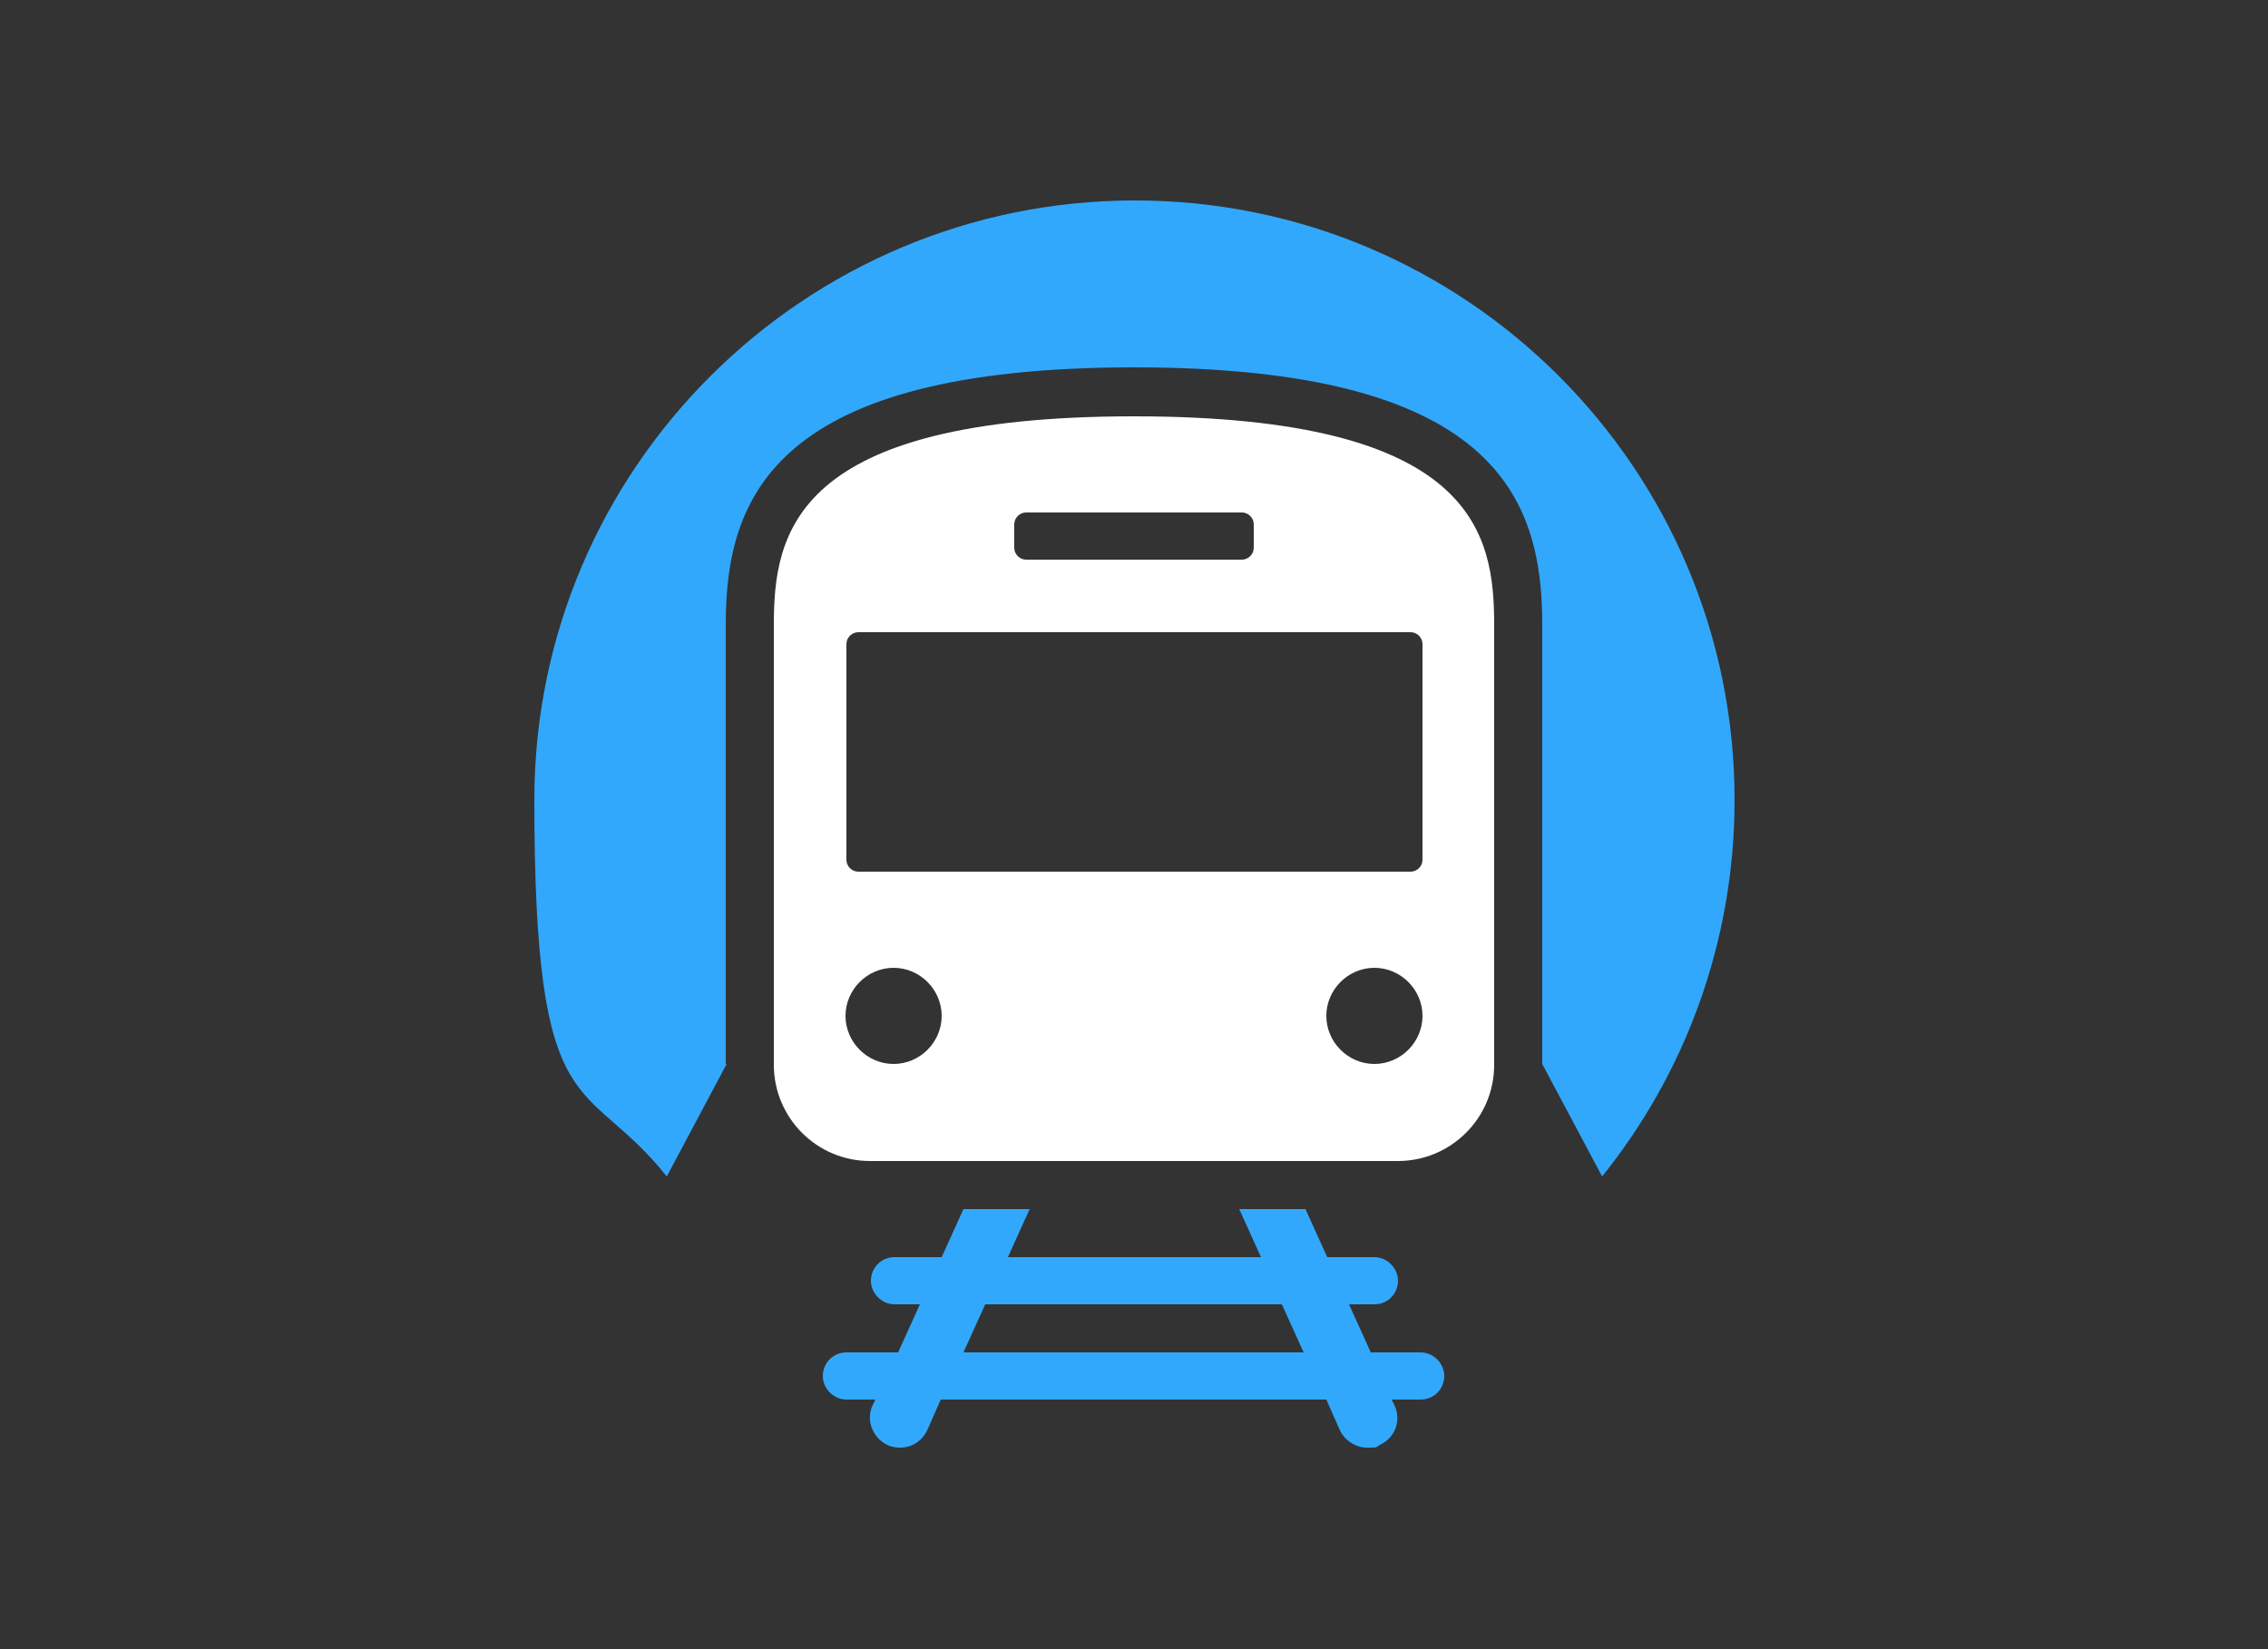
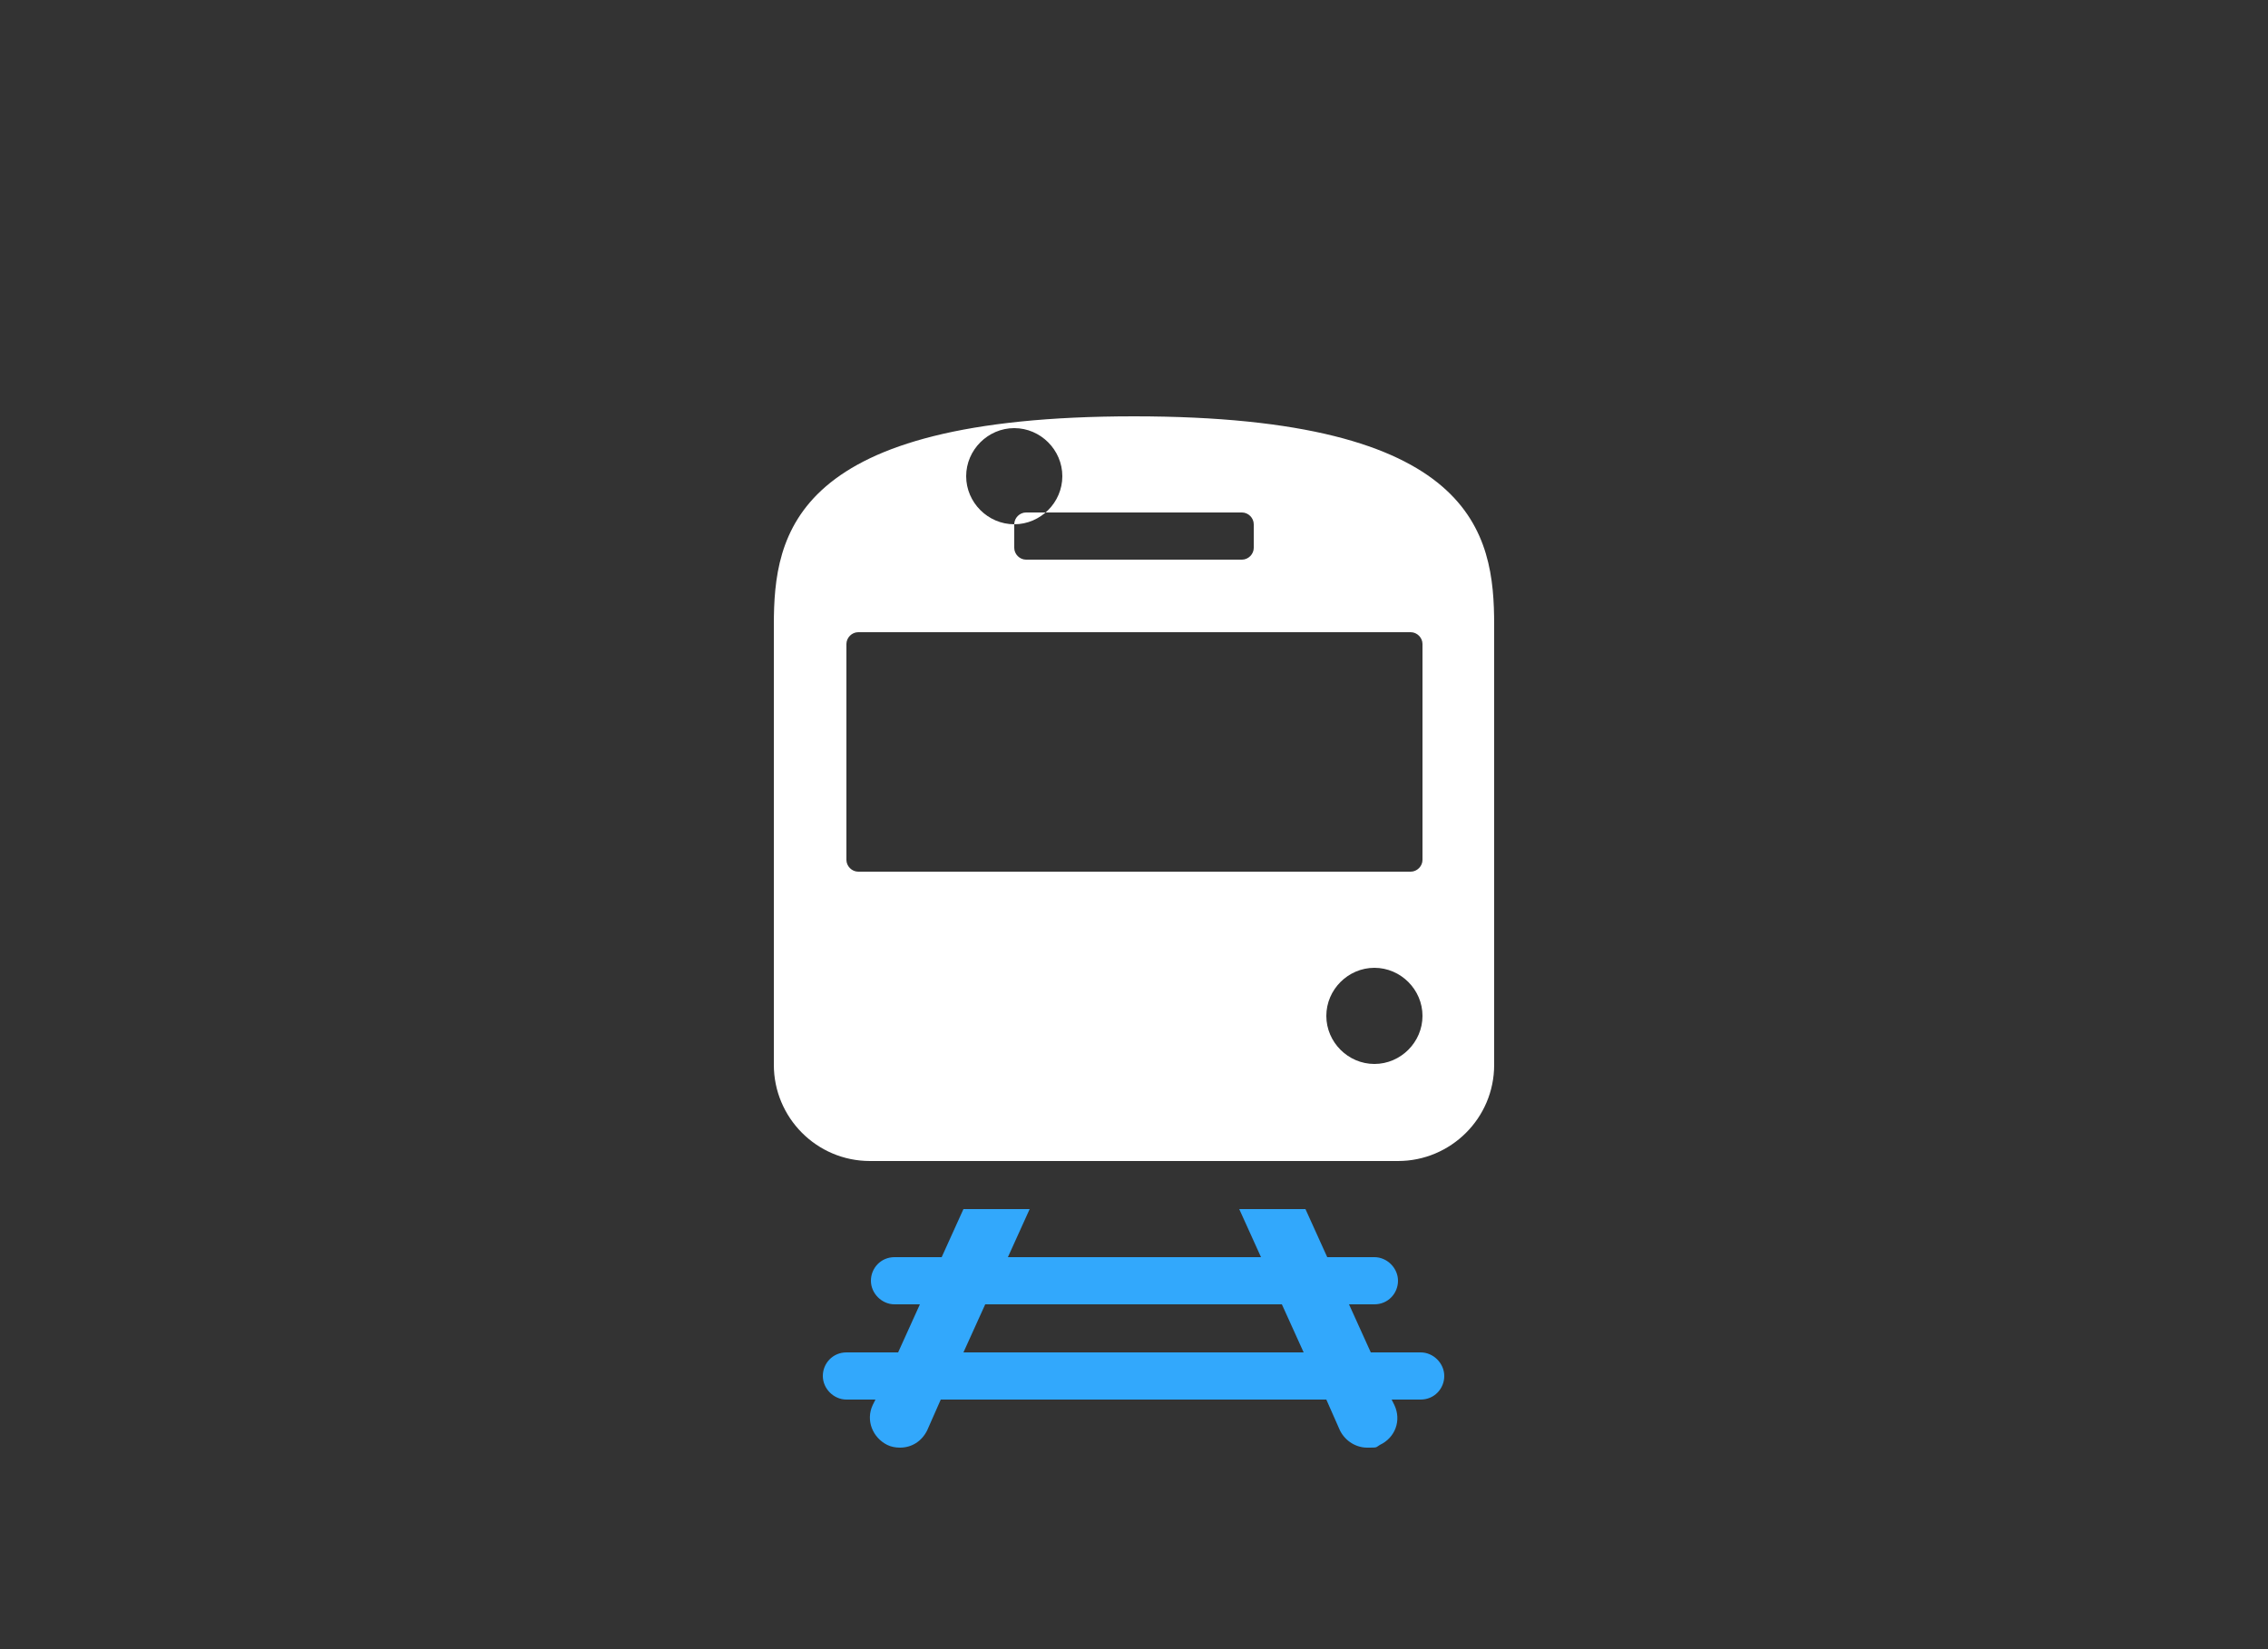
<svg xmlns="http://www.w3.org/2000/svg" version="1.1" viewBox="0 0 250 181.8">
  <rect x="0" y="0" width="250" height="181.8" fill="#333333" stroke="none" />
  <defs>
    <style>
      .cls-1 {
        fill: #32a8fc;
      }

      .cls-2 {
        fill: #fff;
      }
    </style>
  </defs>
  <g>
    <g id="Ebene_1">
      <g>
-         <path class="cls-1" d="M80,117.3v-48.5c0-14,5.3-28.3,45-28.3s45,14.3,45,28.3v48.5l6.6,12.4c9.1-11.3,14.6-25.8,14.6-41.5,0-36.5-29.6-66.1-66.1-66.1S58.9,51.7,58.9,88.2s5.5,30.1,14.6,41.5l6.6-12.4Z" />
        <path class="cls-1" d="M156.8,149.1h-5.7l-2.4-5.3h2.8c1.5,0,2.6-1.2,2.6-2.6s-1.2-2.6-2.6-2.6h-5.2l-2.4-5.3h-7.3l2.4,5.3h-27.9l2.4-5.3h-7.3l-2.4,5.3h-5.2c-1.5,0-2.6,1.2-2.6,2.6s1.2,2.6,2.6,2.6h2.8l-2.4,5.3h-5.7c-1.5,0-2.6,1.2-2.6,2.6s1.2,2.6,2.6,2.6h3.2l-.3.6c-.8,1.7,0,3.6,1.6,4.4.4.2.9.3,1.4.3,1.3,0,2.4-.7,3-1.9l1.5-3.4h42.5l1.5,3.4c.6,1.2,1.8,1.9,3,1.9s.9,0,1.4-.3c1.7-.8,2.4-2.7,1.6-4.4l-.3-.6h3.2c1.5,0,2.6-1.2,2.6-2.6s-1.2-2.6-2.6-2.6ZM106.2,149.1l2.4-5.3h32.7l2.4,5.3h-37.6Z" />
-         <path class="cls-2" d="M125,45.9c-37.6,0-39.7,12.9-39.7,23v48.5c0,5.8,4.7,10.6,10.6,10.6h58.2c5.8,0,10.6-4.7,10.6-10.6v-48.5c0-10.1-2.1-23-39.7-23ZM111.8,57.8c0-.7.6-1.3,1.3-1.3h23.8c.7,0,1.3.6,1.3,1.3v2.6c0,.7-.6,1.3-1.3,1.3h-23.8c-.7,0-1.3-.6-1.3-1.3v-2.6ZM98.5,117.3c-2.9,0-5.3-2.4-5.3-5.3s2.4-5.3,5.3-5.3,5.3,2.4,5.3,5.3-2.4,5.3-5.3,5.3ZM151.5,117.3c-2.9,0-5.3-2.4-5.3-5.3s2.4-5.3,5.3-5.3,5.3,2.4,5.3,5.3-2.4,5.3-5.3,5.3ZM156.8,94.8c0,.7-.6,1.3-1.3,1.3h-60.9c-.7,0-1.3-.6-1.3-1.3v-23.8c0-.7.6-1.3,1.3-1.3h60.9c.7,0,1.3.6,1.3,1.3v23.8Z" />
+         <path class="cls-2" d="M125,45.9c-37.6,0-39.7,12.9-39.7,23v48.5c0,5.8,4.7,10.6,10.6,10.6h58.2c5.8,0,10.6-4.7,10.6-10.6v-48.5c0-10.1-2.1-23-39.7-23ZM111.8,57.8c0-.7.6-1.3,1.3-1.3h23.8c.7,0,1.3.6,1.3,1.3v2.6c0,.7-.6,1.3-1.3,1.3h-23.8c-.7,0-1.3-.6-1.3-1.3v-2.6Zc-2.9,0-5.3-2.4-5.3-5.3s2.4-5.3,5.3-5.3,5.3,2.4,5.3,5.3-2.4,5.3-5.3,5.3ZM151.5,117.3c-2.9,0-5.3-2.4-5.3-5.3s2.4-5.3,5.3-5.3,5.3,2.4,5.3,5.3-2.4,5.3-5.3,5.3ZM156.8,94.8c0,.7-.6,1.3-1.3,1.3h-60.9c-.7,0-1.3-.6-1.3-1.3v-23.8c0-.7.6-1.3,1.3-1.3h60.9c.7,0,1.3.6,1.3,1.3v23.8Z" />
      </g>
    </g>
  </g>
</svg>